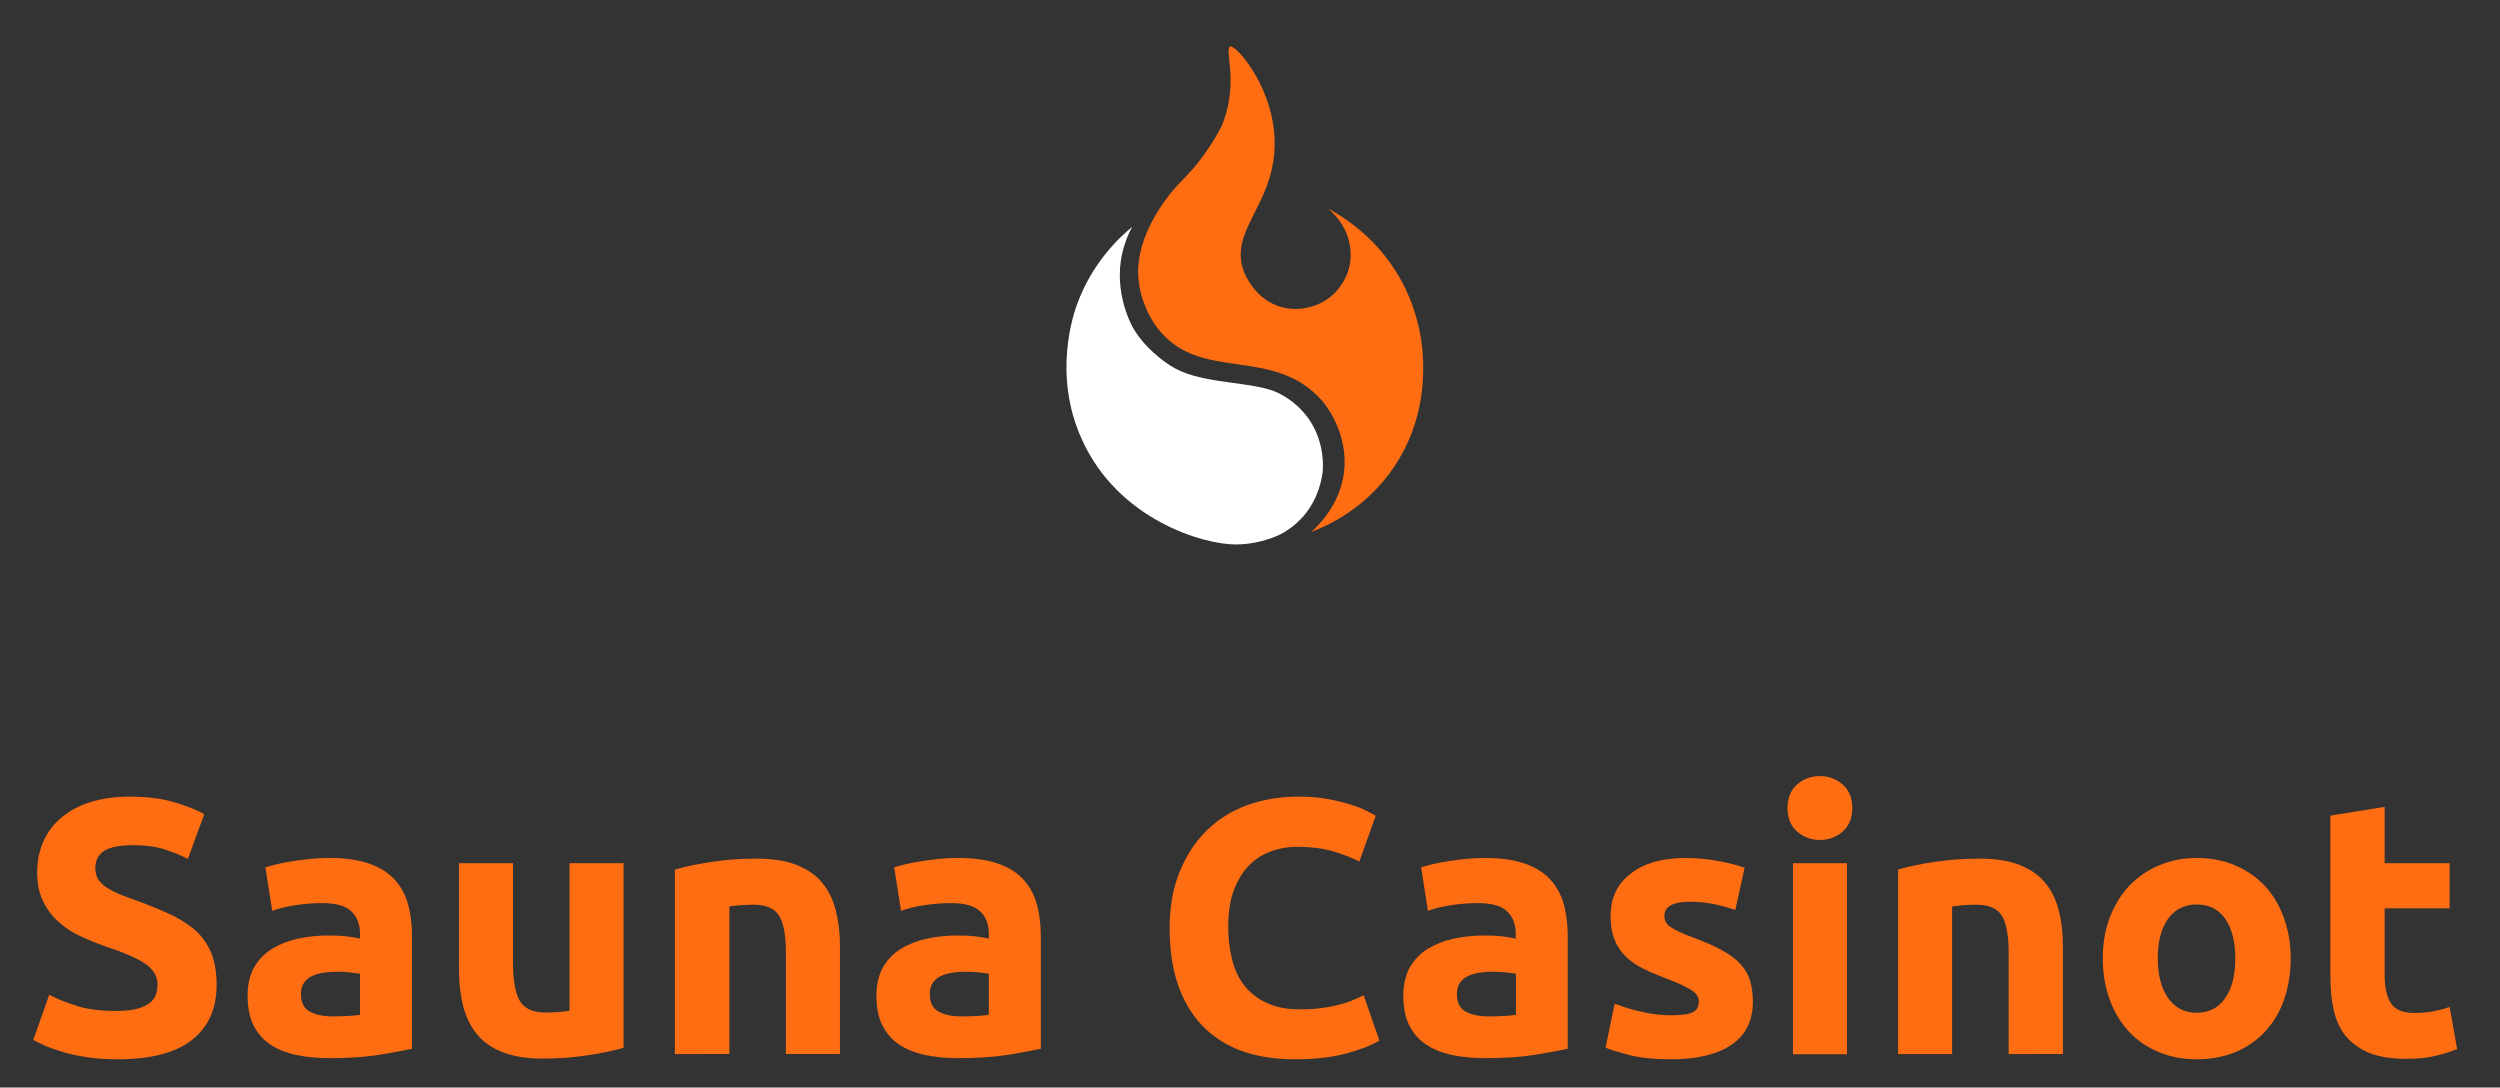
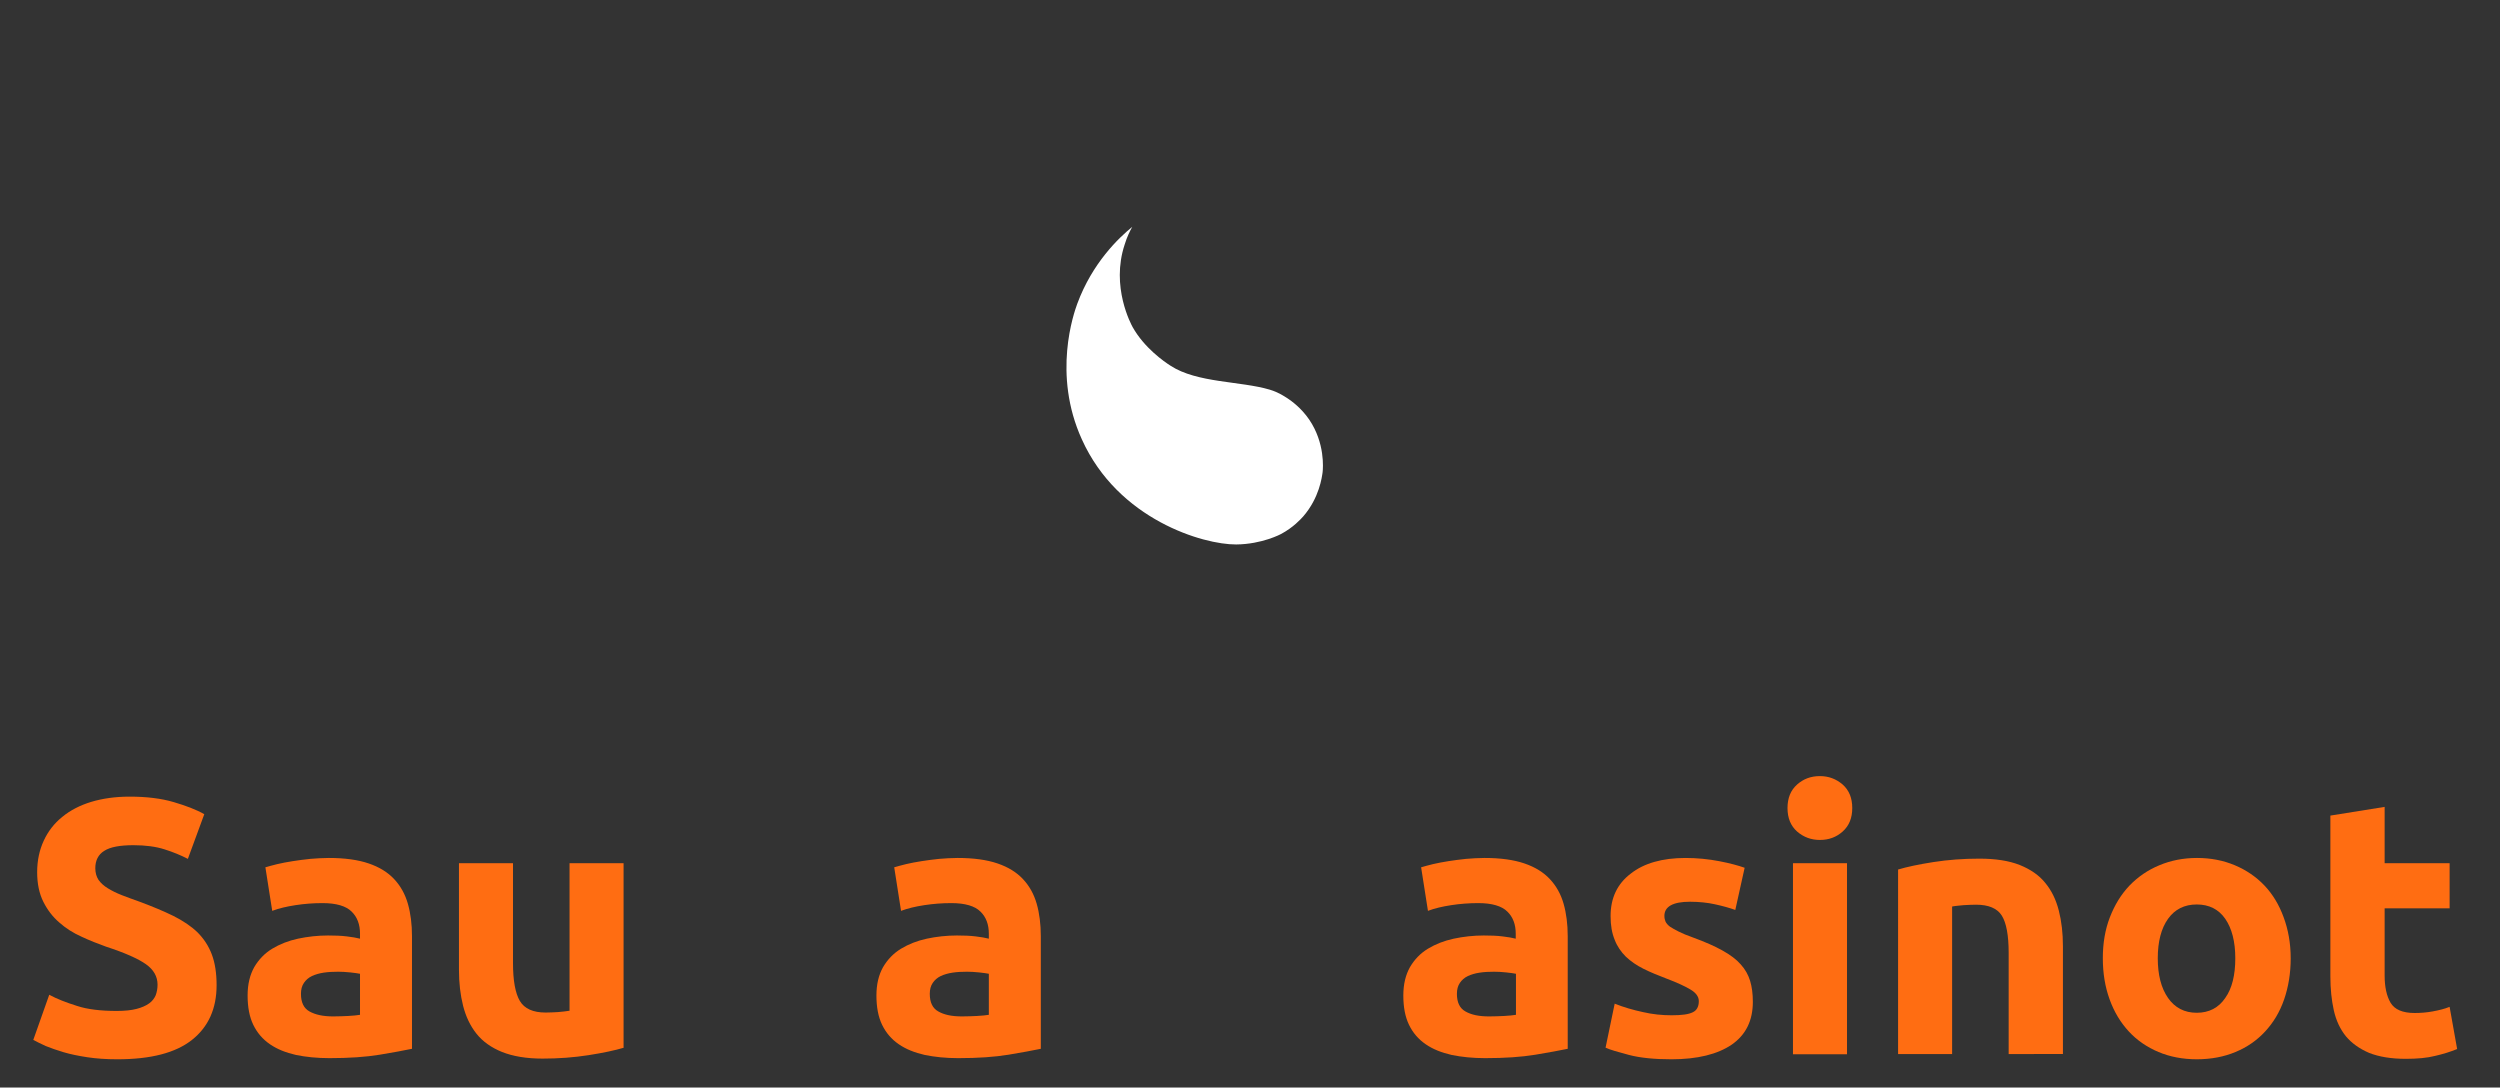
<svg xmlns="http://www.w3.org/2000/svg" version="1.1" id="Layer_1" x="0px" y="0px" viewBox="0 0 1096.5 477" style="enable-background:new 0 0 1096.5 477;" xml:space="preserve">
  <rect x="0" y="0" width="1096.5" height="477" fill="#333333" stroke="none" />
  <style type="text/css">
	.st0{fill:#FF6D12;}
	.st1{fill:#FFFFFF;}
</style>
  <g>
    <g>
      <g>
        <path class="st0" d="M51.2,443.4c3.5,0,6.4-0.3,8.7-0.9c2.3-0.6,4.1-1.4,5.5-2.4c1.4-1,2.3-2.2,2.9-3.6c0.5-1.4,0.8-2.9,0.8-4.6     c0-3.6-1.7-6.6-5.1-9c-3.4-2.4-9.2-5-17.5-7.7c-3.6-1.3-7.2-2.7-10.8-4.4c-3.6-1.6-6.9-3.7-9.7-6.2c-2.9-2.5-5.2-5.5-7-9.1     c-1.8-3.6-2.7-7.9-2.7-13s1-9.7,2.9-13.8c1.9-4.1,4.6-7.6,8.1-10.4c3.5-2.9,7.8-5.1,12.7-6.6c5-1.5,10.6-2.3,16.9-2.3     c7.4,0,13.9,0.8,19.3,2.4c5.4,1.6,9.9,3.3,13.4,5.3l-7.2,19.6c-3.1-1.6-6.5-3-10.3-4.2c-3.8-1.2-8.3-1.8-13.6-1.8     c-5.9,0-10.2,0.8-12.8,2.5c-2.6,1.6-3.9,4.2-3.9,7.6c0,2,0.5,3.7,1.4,5.1c1,1.4,2.3,2.6,4.1,3.7c1.8,1.1,3.8,2.1,6.1,3     c2.3,0.9,4.8,1.8,7.6,2.8c5.7,2.1,10.7,4.2,15,6.3c4.2,2.1,7.8,4.5,10.6,7.2c2.8,2.8,4.9,6,6.3,9.7c1.4,3.7,2.1,8.2,2.1,13.5     c0,10.3-3.6,18.3-10.8,24c-7.2,5.7-18.1,8.5-32.7,8.5c-4.9,0-9.3-0.3-13.2-0.9c-3.9-0.6-7.4-1.3-10.4-2.2c-3-0.9-5.6-1.8-7.8-2.7     c-2.2-1-4-1.9-5.5-2.7l7-19.8c3.3,1.8,7.4,3.4,12.2,4.9C38.3,442.7,44.2,443.4,51.2,443.4z" />
        <path class="st0" d="M144.2,376.3c7,0,12.8,0.8,17.5,2.4c4.7,1.6,8.4,3.9,11.2,6.9c2.8,3,4.8,6.6,6,10.8c1.2,4.2,1.8,9,1.8,14.2     V460c-3.4,0.7-8.1,1.6-14.2,2.6c-6.1,1-13.4,1.5-22,1.5c-5.4,0-10.3-0.5-14.7-1.4c-4.4-1-8.2-2.5-11.4-4.7     c-3.2-2.2-5.6-5-7.3-8.5c-1.7-3.5-2.5-7.8-2.5-12.9c0-4.9,1-9,2.9-12.4c2-3.4,4.6-6.1,7.9-8.1c3.3-2,7.1-3.5,11.3-4.4     c4.2-0.9,8.7-1.4,13.2-1.4c3.1,0,5.8,0.1,8.2,0.4c2.4,0.3,4.3,0.6,5.8,1v-2.2c0-4-1.2-7.3-3.7-9.7c-2.4-2.4-6.7-3.7-12.7-3.7     c-4,0-8,0.3-11.9,0.9c-3.9,0.6-7.3,1.4-10.2,2.5l-3-19.1c1.4-0.4,3.1-0.9,5.2-1.4c2.1-0.5,4.3-0.9,6.8-1.3c2.4-0.4,5-0.7,7.7-1     C138.7,376.5,141.5,376.3,144.2,376.3z M146.1,445.8c2.3,0,4.6-0.1,6.7-0.2c2.1-0.1,3.8-0.3,5.1-0.5v-18c-1-0.2-2.4-0.4-4.3-0.6     c-1.9-0.2-3.7-0.3-5.3-0.3c-2.2,0-4.3,0.1-6.3,0.4c-2,0.3-3.7,0.8-5.2,1.5c-1.5,0.7-2.7,1.8-3.5,3c-0.9,1.3-1.3,2.9-1.3,4.8     c0,3.7,1.2,6.3,3.7,7.7C138.4,445.1,141.8,445.8,146.1,445.8z" />
        <path class="st0" d="M273.7,459.5c-4,1.2-9.2,2.3-15.6,3.3c-6.4,1-13.1,1.5-20.1,1.5c-7.1,0-13-1-17.8-2.9     c-4.7-1.9-8.5-4.6-11.2-8c-2.8-3.5-4.7-7.6-5.9-12.3c-1.2-4.8-1.8-10-1.8-15.8v-46.7h23.7v43.8c0,7.6,1,13.2,3,16.6     c2,3.4,5.8,5.1,11.3,5.1c1.7,0,3.5-0.1,5.4-0.2c1.9-0.2,3.6-0.3,5.1-0.6v-64.7h23.7V459.5z" />
-         <path class="st0" d="M296,381.4c4-1.2,9.2-2.3,15.6-3.3c6.4-1,13.1-1.5,20.1-1.5c7.1,0,13,0.9,17.8,2.8c4.7,1.9,8.5,4.5,11.2,7.9     c2.8,3.4,4.7,7.4,5.9,12.1c1.2,4.7,1.8,9.9,1.8,15.6v47.3h-23.7v-44.4c0-7.6-1-13.1-3-16.3c-2-3.2-5.8-4.8-11.3-4.8     c-1.7,0-3.5,0.1-5.4,0.2c-1.9,0.2-3.6,0.3-5.1,0.6v64.7H296V381.4z" />
-         <path class="st0" d="M420,376.3c7,0,12.8,0.8,17.5,2.4c4.7,1.6,8.4,3.9,11.2,6.9c2.8,3,4.8,6.6,6,10.8c1.2,4.2,1.8,9,1.8,14.2     V460c-3.4,0.7-8.1,1.6-14.2,2.6c-6.1,1-13.4,1.5-22,1.5c-5.4,0-10.3-0.5-14.7-1.4c-4.4-1-8.2-2.5-11.4-4.7     c-3.2-2.2-5.6-5-7.3-8.5c-1.7-3.5-2.5-7.8-2.5-12.9c0-4.9,1-9,2.9-12.4c2-3.4,4.6-6.1,7.9-8.1c3.3-2,7.1-3.5,11.3-4.4     c4.2-0.9,8.7-1.4,13.2-1.4c3.1,0,5.8,0.1,8.2,0.4c2.4,0.3,4.3,0.6,5.8,1v-2.2c0-4-1.2-7.3-3.7-9.7c-2.4-2.4-6.7-3.7-12.7-3.7     c-4,0-8,0.3-11.9,0.9c-3.9,0.6-7.3,1.4-10.2,2.5l-3-19.1c1.4-0.4,3.1-0.9,5.2-1.4c2.1-0.5,4.3-0.9,6.8-1.3c2.4-0.4,5-0.7,7.7-1     C414.5,376.5,417.2,376.3,420,376.3z M421.9,445.8c2.3,0,4.6-0.1,6.7-0.2c2.1-0.1,3.8-0.3,5.1-0.5v-18c-1-0.2-2.4-0.4-4.3-0.6     c-1.9-0.2-3.7-0.3-5.3-0.3c-2.2,0-4.3,0.1-6.3,0.4c-2,0.3-3.7,0.8-5.2,1.5c-1.5,0.7-2.7,1.8-3.5,3c-0.9,1.3-1.3,2.9-1.3,4.8     c0,3.7,1.2,6.3,3.7,7.7C414.1,445.1,417.5,445.8,421.9,445.8z" />
-         <path class="st0" d="M568.1,464.6c-18,0-31.6-5-41-15c-9.4-10-14.1-24.2-14.1-42.5c0-9.1,1.4-17.3,4.3-24.5     c2.9-7.2,6.8-13.2,11.8-18.2c5-4.9,10.9-8.7,17.8-11.2c6.9-2.5,14.4-3.8,22.5-3.8c4.7,0,8.9,0.3,12.7,1c3.8,0.7,7.2,1.5,10,2.4     c2.9,0.9,5.3,1.8,7.2,2.8c1.9,1,3.3,1.7,4.1,2.2l-7.2,20.1c-3.4-1.8-7.4-3.3-11.9-4.6c-4.5-1.3-9.6-1.9-15.4-1.9     c-3.8,0-7.6,0.6-11.2,1.9s-6.9,3.3-9.7,6.1c-2.8,2.8-5.1,6.5-6.8,10.9c-1.7,4.5-2.5,9.9-2.5,16.3c0,5.1,0.6,9.9,1.7,14.3     c1.1,4.4,2.9,8.2,5.4,11.4c2.5,3.2,5.8,5.7,9.8,7.6c4,1.9,8.9,2.8,14.7,2.8c3.6,0,6.9-0.2,9.7-0.6c2.9-0.4,5.4-0.9,7.6-1.5     c2.2-0.6,4.2-1.2,5.9-2c1.7-0.7,3.2-1.4,4.6-2.1l6.9,19.9c-3.5,2.1-8.4,4-14.8,5.7C583.9,463.8,576.5,464.6,568.1,464.6z" />
+         <path class="st0" d="M420,376.3c7,0,12.8,0.8,17.5,2.4c4.7,1.6,8.4,3.9,11.2,6.9c2.8,3,4.8,6.6,6,10.8c1.2,4.2,1.8,9,1.8,14.2     V460c-3.4,0.7-8.1,1.6-14.2,2.6c-6.1,1-13.4,1.5-22,1.5c-5.4,0-10.3-0.5-14.7-1.4c-4.4-1-8.2-2.5-11.4-4.7     c-3.2-2.2-5.6-5-7.3-8.5c-1.7-3.5-2.5-7.8-2.5-12.9c0-4.9,1-9,2.9-12.4c2-3.4,4.6-6.1,7.9-8.1c3.3-2,7.1-3.5,11.3-4.4     c4.2-0.9,8.7-1.4,13.2-1.4c3.1,0,5.8,0.1,8.2,0.4c2.4,0.3,4.3,0.6,5.8,1v-2.2c0-4-1.2-7.3-3.7-9.7c-2.4-2.4-6.7-3.7-12.7-3.7     c-4,0-8,0.3-11.9,0.9c-3.9,0.6-7.3,1.4-10.2,2.5l-3-19.1c1.4-0.4,3.1-0.9,5.2-1.4c2.1-0.5,4.3-0.9,6.8-1.3c2.4-0.4,5-0.7,7.7-1     C414.5,376.5,417.2,376.3,420,376.3z M421.9,445.8c2.3,0,4.6-0.1,6.7-0.2c2.1-0.1,3.8-0.3,5.1-0.5v-18c-1-0.2-2.4-0.4-4.3-0.6     c-1.9-0.2-3.7-0.3-5.3-0.3c-2.2,0-4.3,0.1-6.3,0.4c-2,0.3-3.7,0.8-5.2,1.5c-1.5,0.7-2.7,1.8-3.5,3c-0.9,1.3-1.3,2.9-1.3,4.8     c0,3.7,1.2,6.3,3.7,7.7C414.1,445.1,417.5,445.8,421.9,445.8" />
        <path class="st0" d="M651.1,376.3c7,0,12.8,0.8,17.5,2.4c4.7,1.6,8.4,3.9,11.2,6.9c2.8,3,4.8,6.6,6,10.8c1.2,4.2,1.8,9,1.8,14.2     V460c-3.4,0.7-8.1,1.6-14.2,2.6c-6.1,1-13.4,1.5-22,1.5c-5.4,0-10.3-0.5-14.7-1.4c-4.4-1-8.2-2.5-11.4-4.7     c-3.2-2.2-5.6-5-7.3-8.5c-1.7-3.5-2.5-7.8-2.5-12.9c0-4.9,1-9,2.9-12.4c2-3.4,4.6-6.1,7.9-8.1c3.3-2,7.1-3.5,11.3-4.4     c4.2-0.9,8.7-1.4,13.2-1.4c3.1,0,5.8,0.1,8.2,0.4c2.4,0.3,4.3,0.6,5.8,1v-2.2c0-4-1.2-7.3-3.7-9.7c-2.4-2.4-6.7-3.7-12.7-3.7     c-4,0-8,0.3-11.9,0.9c-3.9,0.6-7.3,1.4-10.2,2.5l-3-19.1c1.4-0.4,3.1-0.9,5.2-1.4c2.1-0.5,4.3-0.9,6.8-1.3c2.4-0.4,5-0.7,7.7-1     C645.6,376.5,648.4,376.3,651.1,376.3z M653.1,445.8c2.3,0,4.6-0.1,6.7-0.2c2.1-0.1,3.8-0.3,5.1-0.5v-18c-1-0.2-2.4-0.4-4.3-0.6     c-1.9-0.2-3.7-0.3-5.3-0.3c-2.2,0-4.3,0.1-6.3,0.4c-2,0.3-3.7,0.8-5.2,1.5c-1.5,0.7-2.7,1.8-3.5,3c-0.9,1.3-1.3,2.9-1.3,4.8     c0,3.7,1.2,6.3,3.7,7.7C645.3,445.1,648.7,445.8,653.1,445.8z" />
        <path class="st0" d="M733.2,445.3c4.4,0,7.4-0.4,9.2-1.3c1.8-0.8,2.7-2.5,2.7-4.9c0-1.9-1.2-3.6-3.5-5c-2.3-1.4-5.9-3.1-10.7-4.9     c-3.7-1.4-7.1-2.8-10.1-4.3c-3-1.5-5.6-3.3-7.7-5.3c-2.1-2.1-3.8-4.5-4.9-7.4c-1.2-2.9-1.8-6.3-1.8-10.4c0-7.9,2.9-14.1,8.8-18.6     c5.8-4.6,13.9-6.9,24.1-6.9c5.1,0,10,0.5,14.7,1.4c4.7,0.9,8.4,1.9,11.2,2.9l-4.1,18.5c-2.8-1-5.8-1.8-9-2.5     c-3.2-0.7-6.9-1.1-10.9-1.1c-7.4,0-11.2,2.1-11.2,6.2c0,1,0.2,1.8,0.5,2.5c0.3,0.7,1,1.5,1.9,2.2c1,0.7,2.3,1.4,3.9,2.2     c1.6,0.8,3.7,1.7,6.3,2.6c5.2,1.9,9.5,3.8,12.9,5.7c3.4,1.9,6.1,3.9,8,6.1c2,2.2,3.3,4.6,4.1,7.2c0.8,2.6,1.2,5.7,1.2,9.2     c0,8.3-3.1,14.5-9.3,18.8c-6.2,4.2-15,6.4-26.4,6.4c-7.4,0-13.6-0.6-18.6-1.9c-4.9-1.3-8.4-2.3-10.3-3.2l4-19.3     c4,1.6,8.2,2.8,12.4,3.7C724.9,444.9,729,445.3,733.2,445.3z" />
        <path class="st0" d="M812.4,354.4c0,4.4-1.4,7.8-4.2,10.3c-2.8,2.5-6.1,3.7-10,3.7c-3.8,0-7.1-1.2-10-3.7     c-2.8-2.5-4.2-5.9-4.2-10.3c0-4.4,1.4-7.8,4.2-10.3c2.8-2.5,6.1-3.7,10-3.7c3.8,0,7.1,1.2,10,3.7     C811,346.6,812.4,350,812.4,354.4z M810.1,462.4h-23.7v-83.8h23.7V462.4z" />
        <path class="st0" d="M832.4,381.4c4-1.2,9.2-2.3,15.6-3.3c6.4-1,13.1-1.5,20.1-1.5c7.1,0,13,0.9,17.8,2.8     c4.7,1.9,8.5,4.5,11.2,7.9c2.8,3.4,4.7,7.4,5.9,12.1c1.2,4.7,1.8,9.9,1.8,15.6v47.3H881v-44.4c0-7.6-1-13.1-3-16.3     c-2-3.2-5.8-4.8-11.3-4.8c-1.7,0-3.5,0.1-5.4,0.2c-1.9,0.2-3.6,0.3-5.1,0.6v64.7h-23.7V381.4z" />
        <path class="st0" d="M1004.7,420.3c0,6.6-1,12.6-2.9,18.1c-1.9,5.5-4.7,10.1-8.3,14c-3.6,3.9-7.9,6.9-13,9     c-5,2.1-10.7,3.2-17,3.2c-6.2,0-11.8-1.1-16.8-3.2c-5-2.1-9.4-5.1-13-9c-3.6-3.9-6.4-8.5-8.4-14c-2-5.5-3-11.5-3-18.1     c0-6.6,1-12.6,3.1-18c2.1-5.4,4.9-10,8.6-13.9c3.7-3.8,8-6.8,13.1-8.9c5-2.1,10.5-3.2,16.5-3.2c6.1,0,11.6,1.1,16.6,3.2     c5,2.1,9.4,5.1,13,8.9c3.6,3.8,6.4,8.4,8.4,13.9C1003.6,407.7,1004.7,413.7,1004.7,420.3z M980.4,420.3c0-7.3-1.5-13.1-4.4-17.3     c-2.9-4.2-7.1-6.3-12.5-6.3c-5.4,0-9.6,2.1-12.6,6.3c-3,4.2-4.5,10-4.5,17.3s1.5,13.1,4.5,17.4c3,4.3,7.2,6.5,12.6,6.5     c5.4,0,9.6-2.2,12.5-6.5C979,433.5,980.4,427.6,980.4,420.3z" />
        <path class="st0" d="M1022.2,357.7l23.7-3.8v24.7h28.5v19.8h-28.5v29.5c0,5,0.9,9,2.6,11.9c1.8,3,5.3,4.5,10.6,4.5     c2.5,0,5.2-0.2,7.9-0.7c2.7-0.5,5.2-1.1,7.4-2l3.3,18.5c-2.9,1.2-6.1,2.2-9.6,3c-3.5,0.9-7.8,1.3-12.9,1.3     c-6.5,0-11.8-0.9-16.1-2.6c-4.2-1.8-7.6-4.2-10.2-7.3c-2.5-3.1-4.3-6.9-5.3-11.4c-1-4.5-1.5-9.4-1.5-14.8V357.7z" />
      </g>
    </g>
    <g>
      <path class="st1" d="M496.6,99.5c-5.9,4.8-17.5,15.8-24.1,33.7c-1.5,4.1-11,30.9,2,59.5c15.9,35.3,53.4,46.2,67.7,46.1    c11.4-0.1,19.7-4.6,19.7-4.6c5.4-2.9,8.6-6.5,9.7-7.7c7.1-8.2,8.2-17.3,8.5-19.4c0.2-1.8,1.1-12.8-5.9-23.1    c-3.5-5.1-7.7-8.1-9.5-9.3c-1.3-0.8-3.8-2.6-7.8-3.8c-12.8-3.8-31.9-2.9-43.5-10.5c-2.7-1.7-11.5-7.8-16.6-16.9    c-0.6-1.1-9.7-17.7-3.5-36.3C494.3,103.9,495.6,101.3,496.6,99.5z" />
-       <path class="st0" d="M539.6,20.4c-2.6,0.8,2.8,12.9-1.8,29.2c-0.9,3.2-1.9,5.7-3.2,8c-1.6,2.9-3.2,5.5-4.8,7.8    c-3.9,5.7-6.1,8.4-12.7,15.2c-1.4,1.4-17.7,18.6-17.9,38.3c-0.1,13.8,7.7,24.1,8.8,25.4c18.7,23.8,50.4,7,72,31.6    c1.4,1.6,11.5,14.3,9.5,31.1c-1.7,14.3-11.2,23.5-14.4,26.3c6.4-2.4,24-9.9,36.6-28.9c12.9-19.4,12.6-38.7,12.5-45.4    c-0.5-19.3-7.9-33-10.3-37.2c-10.4-18.1-25.2-27-31.6-30.4c2,1.6,6.5,5.6,8.8,12.3c1.7,5.2,1.3,9.5,1.2,10.5    c-1,9.3-7.4,14.9-8.3,15.6c-6.7,5.7-16.3,7.2-24,4.2c-10-3.8-13.9-13.6-14.4-14.8c-6.7-17.7,12.3-28.7,13.4-53.9    C560.2,39.9,542.2,19.6,539.6,20.4z" />
    </g>
  </g>
</svg>